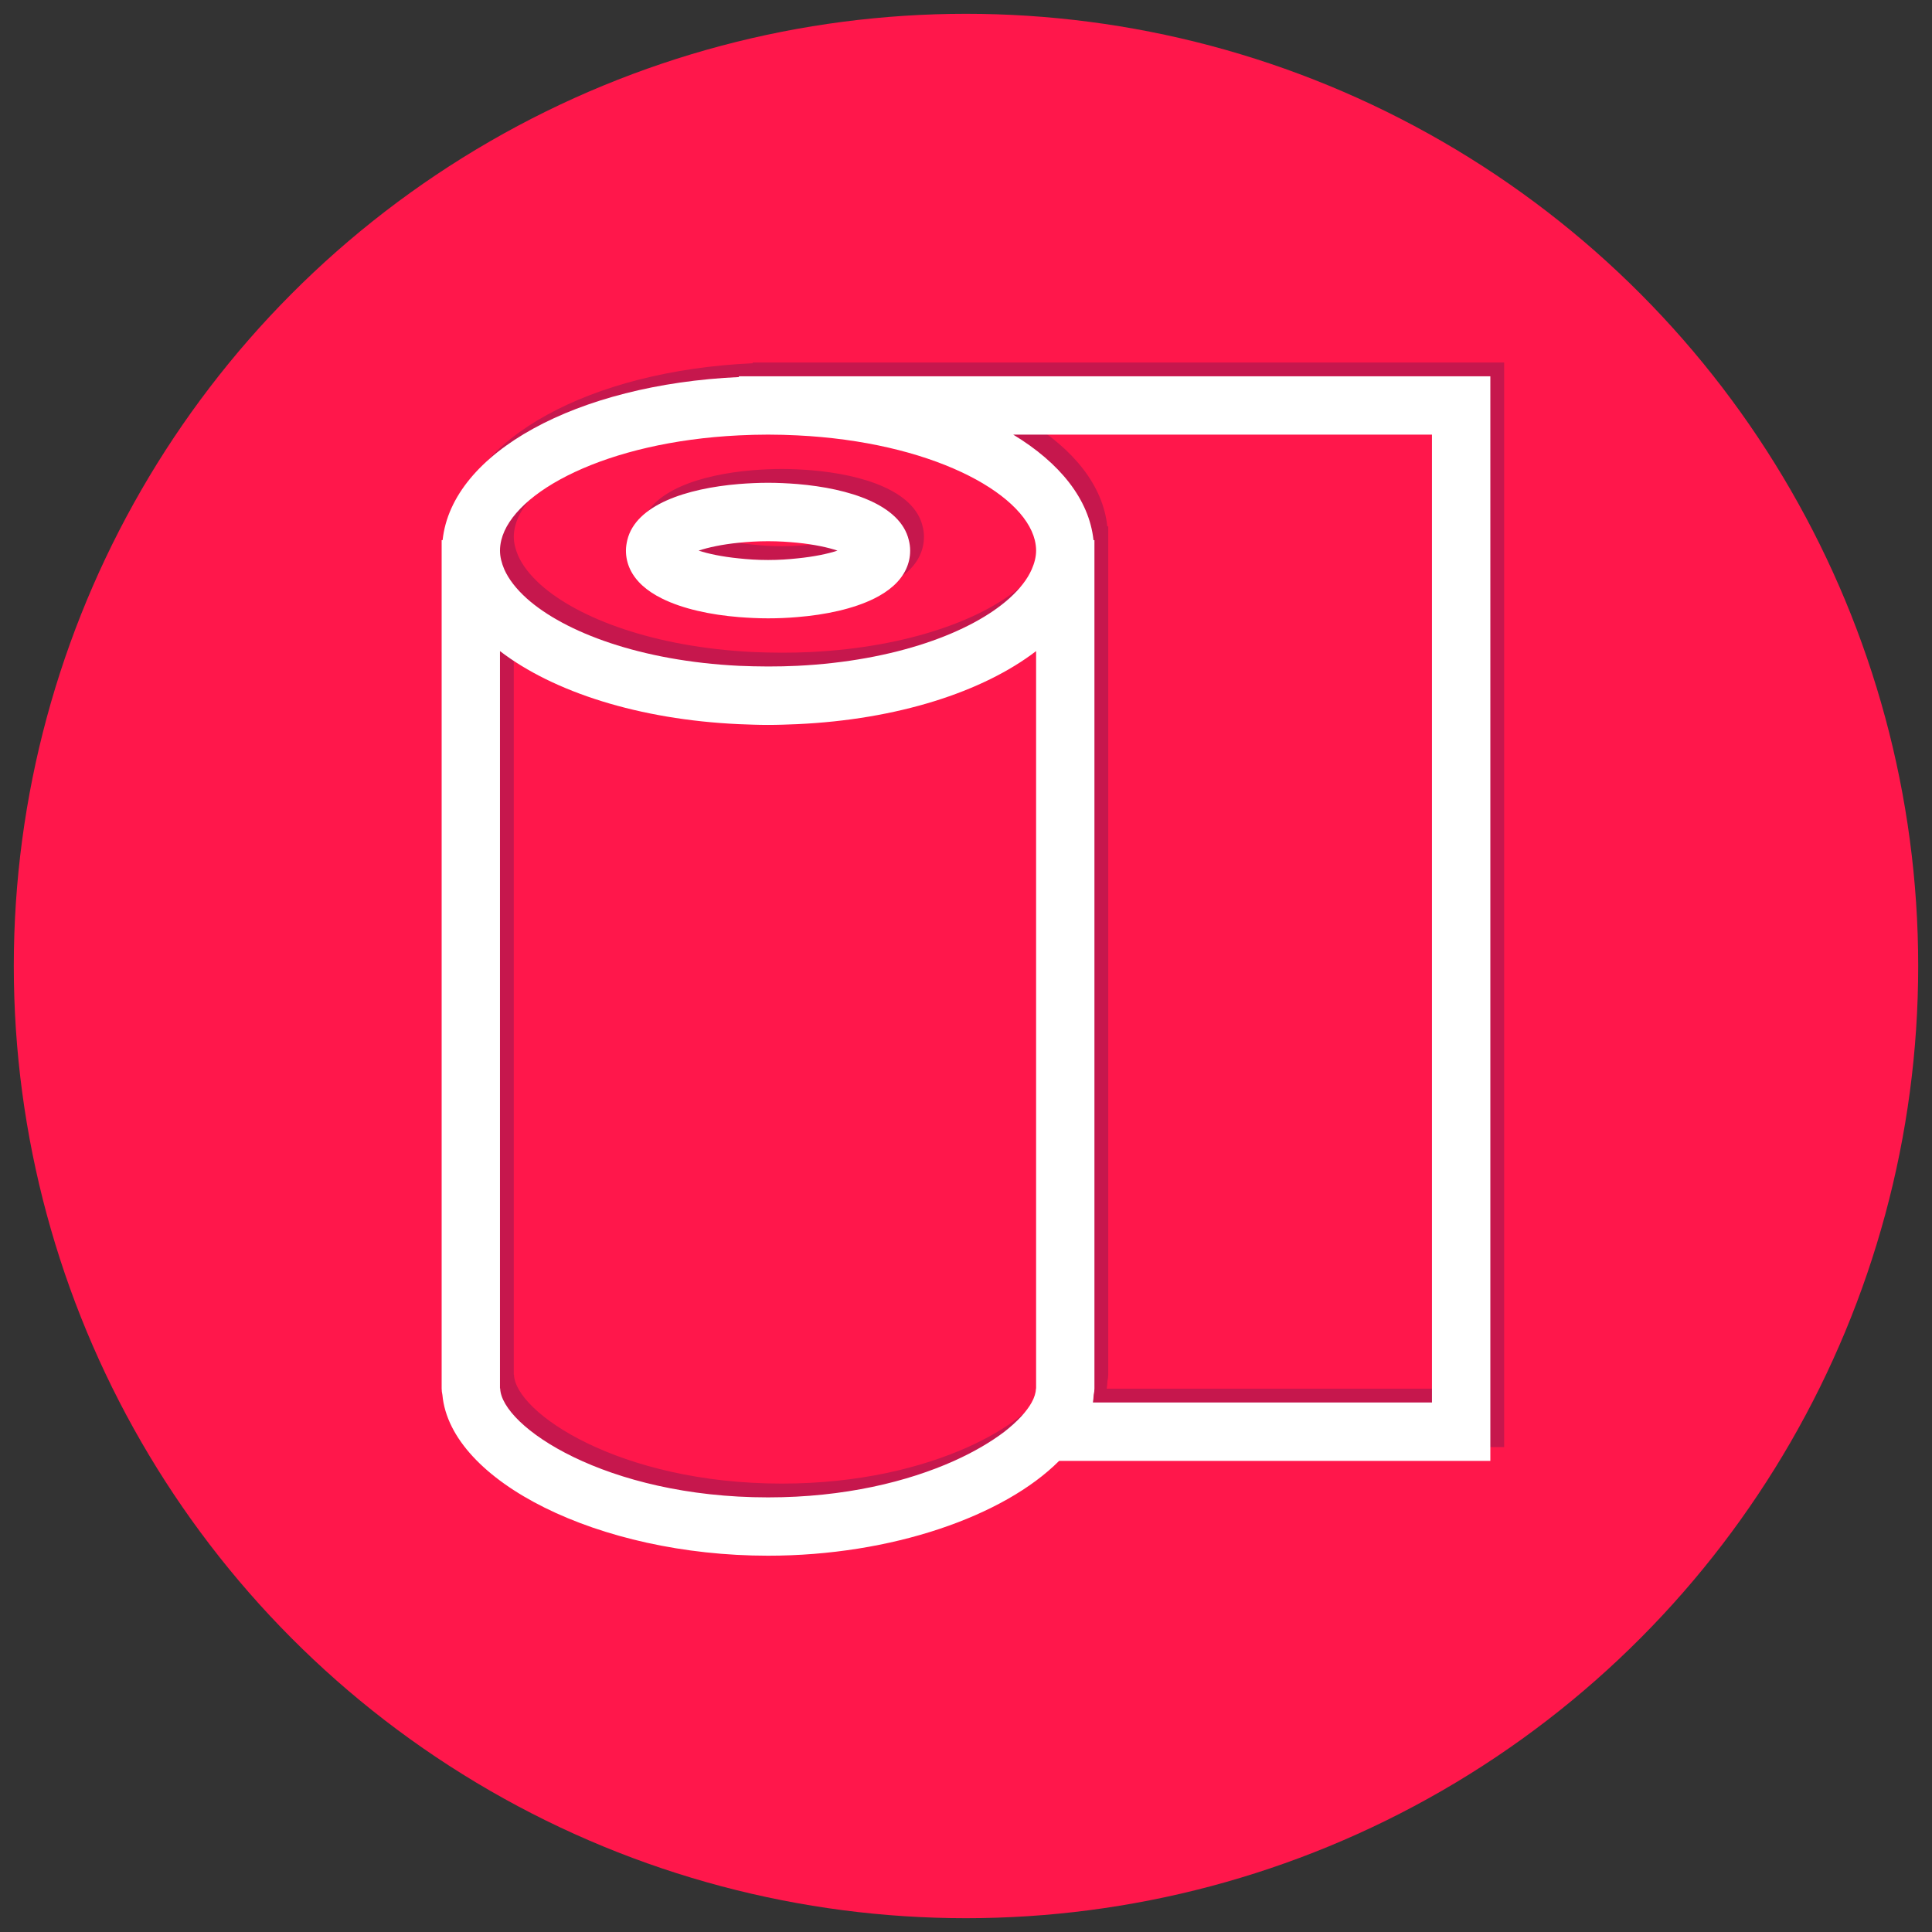
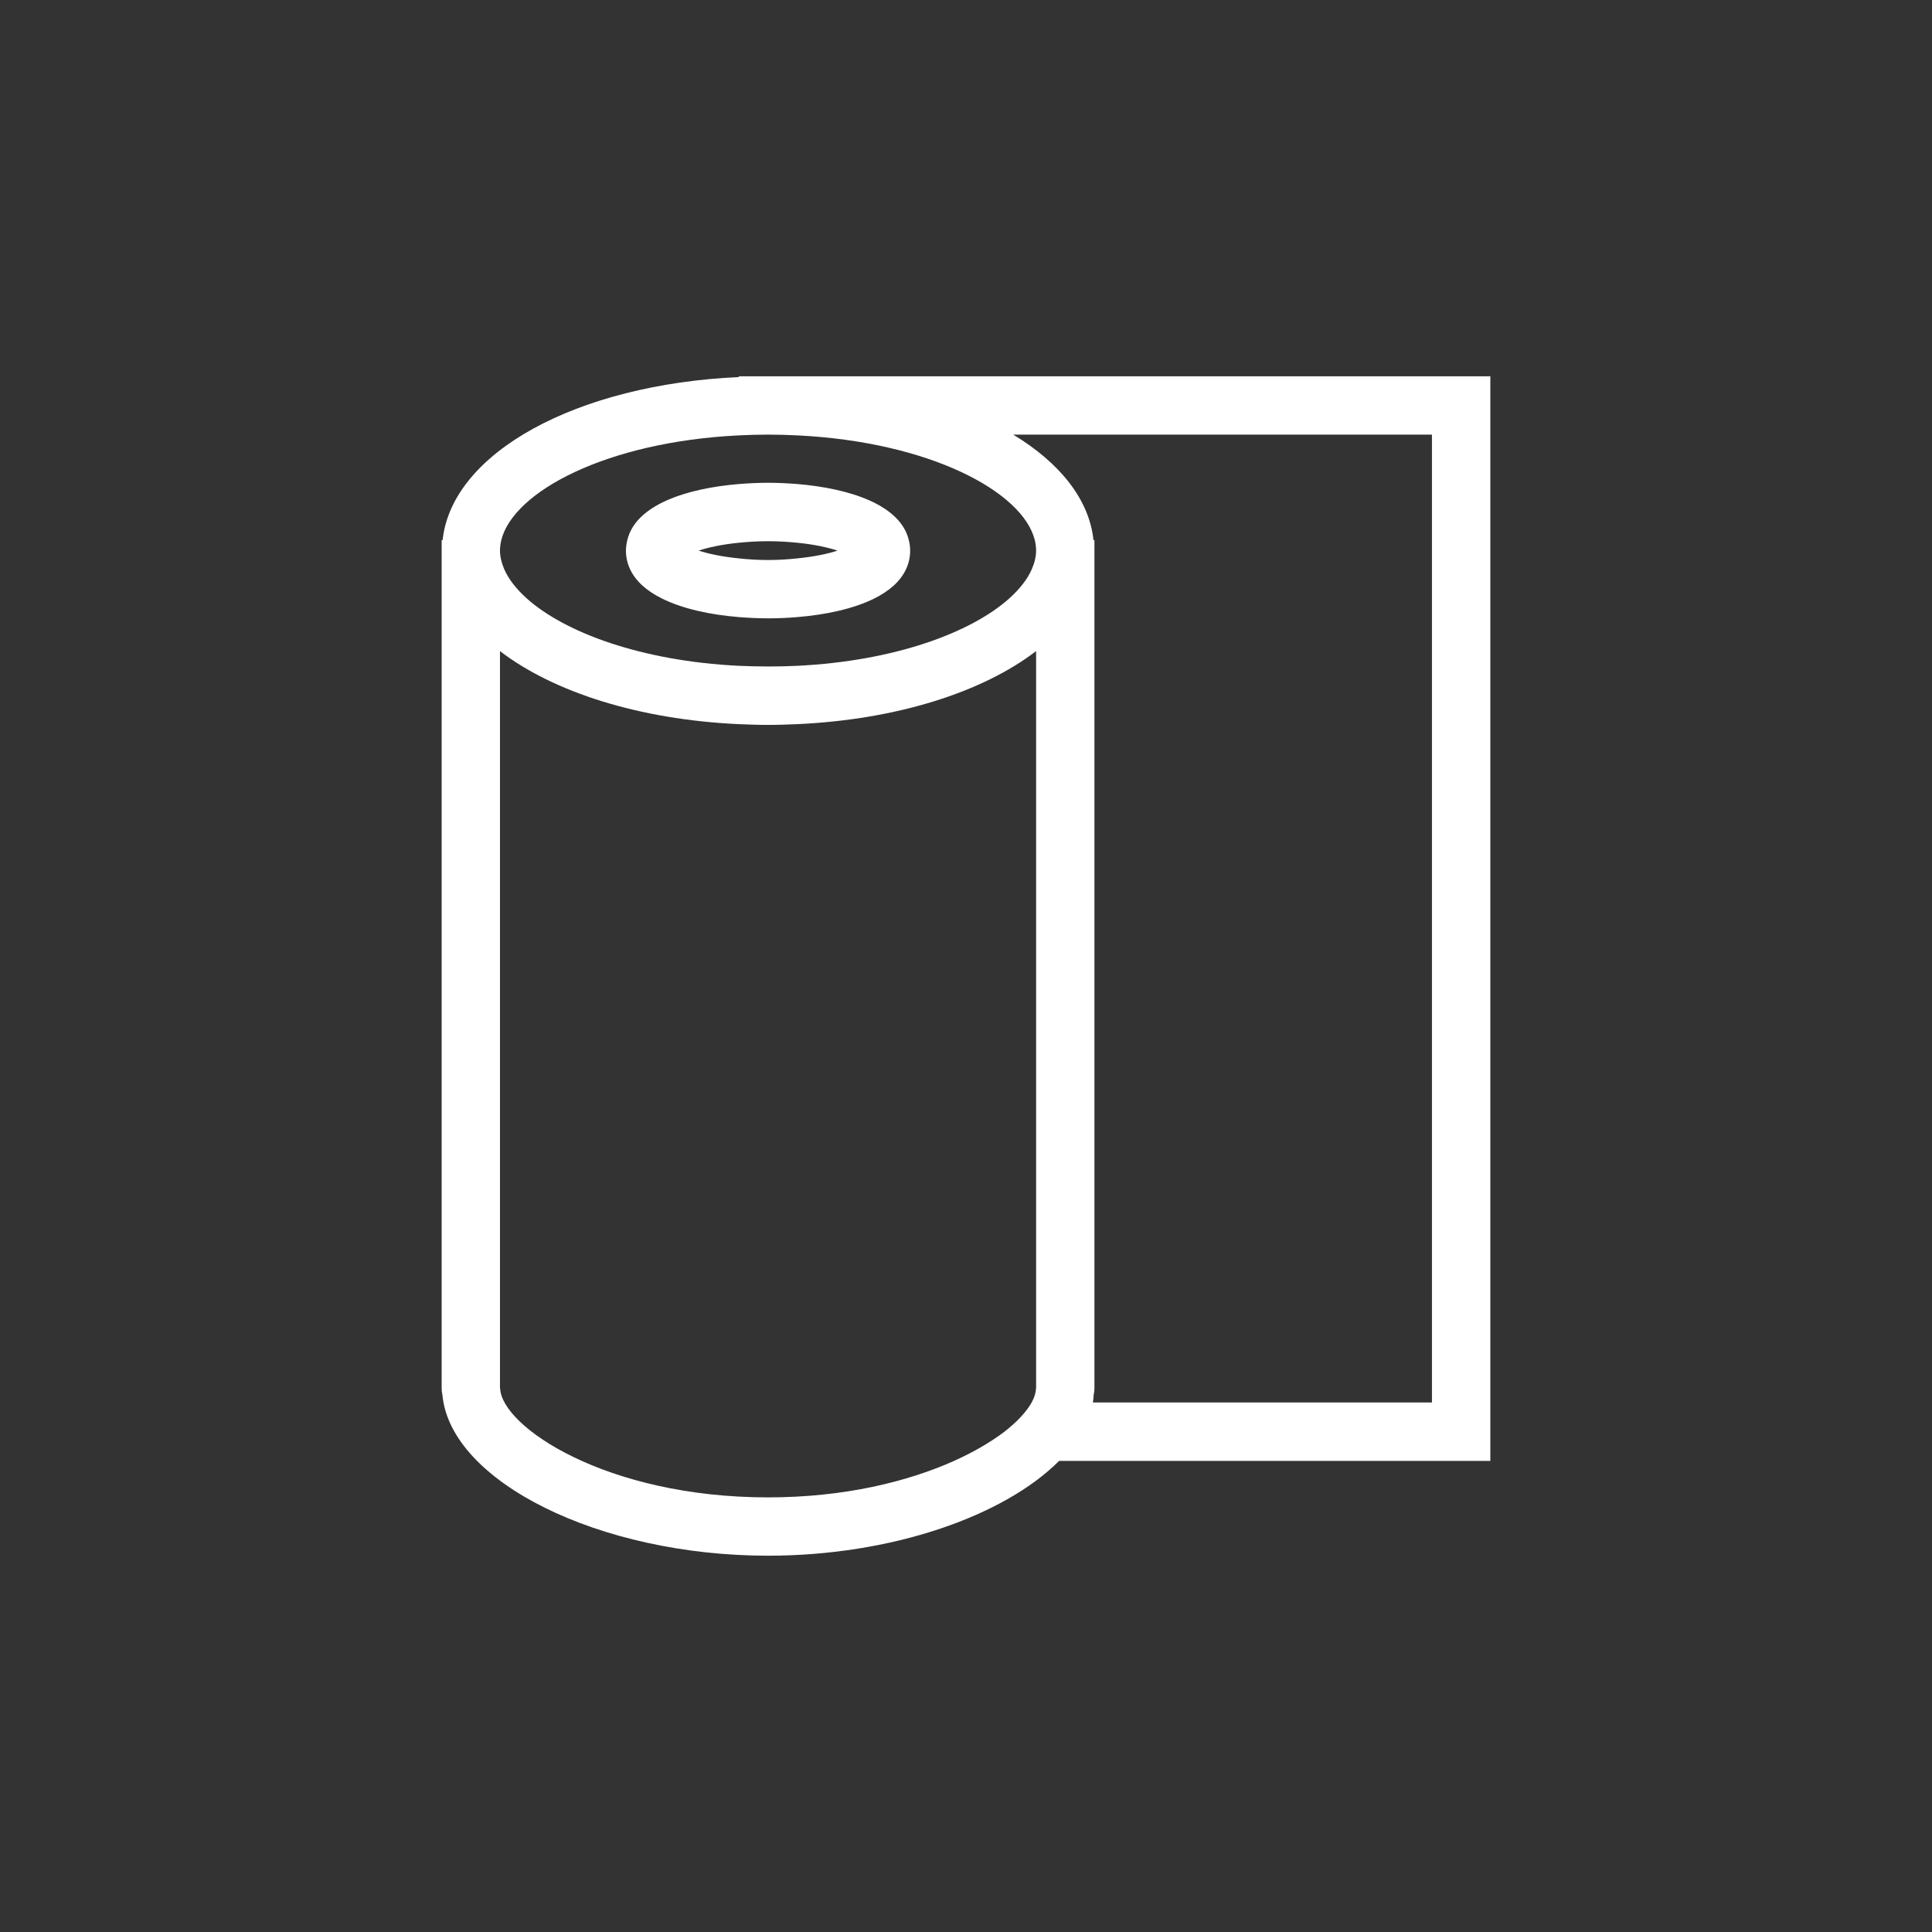
<svg xmlns="http://www.w3.org/2000/svg" version="1.1" id="Capa_1" x="0px" y="0px" width="140px" height="140px" viewBox="0 0 140 140" enable-background="new 0 0 140 140" xml:space="preserve">
  <rect x="0" y="0" width="140" height="140" fill="#333333" stroke="none" />
-   <circle fill="#FF174B" cx="70" cy="70" r="69" />
  <g>
    <g>
-       <path fill="#C6174D" d="M54.542,26.268v0.055c-11.764,0.537-20.795,5.479-21.469,11.819h-0.069v61.469    c0,0.158,0.021,0.316,0.055,0.467c0.571,6.264,11.337,11.654,23.596,11.654c8.962,0,17.112-2.877,21.091-6.869h31.25V26.268    H54.542z M76.08,99.611h-0.007c-0.014,0.316-0.117,0.66-0.316,1.018c-0.365,0.66-1.04,1.391-1.976,2.121    c-0.95,0.721-2.176,1.451-3.648,2.113c-3.332,1.492-7.923,2.643-13.478,2.643c-11.784,0-19.322-5.156-19.411-7.895H37.23v-53.43    c3.868,2.967,10.07,4.963,17.312,5.294c0.695,0.027,1.397,0.055,2.113,0.055s1.418-0.027,2.113-0.055    c7.241-0.331,13.443-2.327,17.312-5.294V99.611z M75.764,40.255c-0.31,0.715-0.867,1.424-1.631,2.112    c-2.754,2.465-8.268,4.53-15.364,4.881c-0.688,0.034-1.397,0.048-2.113,0.048c-0.723,0-1.425-0.021-2.113-0.048    c-7.097-0.351-12.61-2.416-15.371-4.881c-0.764-0.688-1.315-1.397-1.631-2.112c-0.193-0.455-0.31-0.909-0.31-1.356    c0-0.255,0.034-0.509,0.096-0.764c0.868-3.504,7.606-7.118,17.215-7.586c0.688-0.034,1.397-0.055,2.113-0.055    c0.723,0,1.425,0.021,2.113,0.055c9.609,0.468,16.348,4.082,17.216,7.586c0.062,0.255,0.096,0.509,0.096,0.764    C76.08,39.346,75.963,39.8,75.764,40.255z M104.764,100.629H80.196c0.034-0.18,0.042-0.365,0.054-0.551    c0.036-0.15,0.057-0.309,0.057-0.467V38.142h-0.068c-0.311-2.953-2.438-5.604-5.817-7.647h30.343V100.629z M58.769,34.074    c-0.709-0.055-1.418-0.09-2.113-0.09s-1.404,0.035-2.113,0.09c-3.786,0.316-7.475,1.5-8.088,4.068    c-0.055,0.24-0.097,0.488-0.097,0.757c0,0.495,0.11,0.943,0.303,1.356c0.42,0.888,1.232,1.583,2.299,2.112    c1.521,0.758,3.539,1.185,5.583,1.35c0.709,0.055,1.418,0.09,2.113,0.09s1.404-0.028,2.113-0.09    c2.044-0.165,4.068-0.592,5.589-1.35c1.06-0.529,1.879-1.225,2.292-2.112c0.193-0.413,0.303-0.861,0.303-1.356    c0-0.269-0.035-0.517-0.097-0.757C66.25,35.574,62.554,34.39,58.769,34.074z M58.769,39.463c-0.64,0.068-1.322,0.117-2.113,0.117    c-0.785,0-1.473-0.049-2.113-0.117c-1.239-0.124-2.23-0.337-2.918-0.564c0.688-0.228,1.68-0.447,2.918-0.571    c0.64-0.063,1.329-0.11,2.113-0.11c0.792,0,1.473,0.048,2.113,0.11c1.246,0.124,2.237,0.344,2.918,0.571    C61.006,39.126,60.015,39.339,58.769,39.463z" />
-     </g>
+       </g>
  </g>
  <g>
    <g>
      <path fill="#FFFFFF" d="M53.542,27.268v0.055c-11.764,0.537-20.795,5.479-21.469,11.819h-0.069v61.469    c0,0.158,0.021,0.316,0.055,0.467c0.571,6.264,11.337,11.654,23.596,11.654c8.962,0,17.112-2.877,21.091-6.869h31.25V27.268    H53.542z M75.08,100.611h-0.007c-0.014,0.316-0.117,0.66-0.316,1.018c-0.365,0.66-1.04,1.391-1.976,2.121    c-0.95,0.721-2.176,1.451-3.648,2.113c-3.332,1.492-7.923,2.643-13.478,2.643c-11.784,0-19.322-5.156-19.411-7.895H36.23v-53.43    c3.868,2.967,10.07,4.963,17.312,5.294c0.695,0.027,1.397,0.055,2.113,0.055s1.418-0.027,2.113-0.055    c7.241-0.331,13.443-2.327,17.312-5.294V100.611z M74.764,41.255c-0.31,0.715-0.867,1.424-1.631,2.112    c-2.754,2.465-8.268,4.53-15.364,4.881c-0.688,0.034-1.397,0.048-2.113,0.048c-0.723,0-1.425-0.021-2.113-0.048    c-7.097-0.351-12.61-2.416-15.371-4.881c-0.764-0.688-1.315-1.397-1.631-2.112c-0.193-0.455-0.31-0.909-0.31-1.356    c0-0.255,0.034-0.509,0.096-0.764c0.868-3.504,7.606-7.118,17.215-7.586c0.688-0.034,1.397-0.055,2.113-0.055    c0.723,0,1.425,0.021,2.113,0.055c9.609,0.468,16.348,4.082,17.216,7.586c0.062,0.255,0.096,0.509,0.096,0.764    C75.08,40.346,74.963,40.8,74.764,41.255z M103.764,101.629H79.196c0.034-0.18,0.042-0.365,0.054-0.551    c0.036-0.15,0.057-0.309,0.057-0.467V39.142h-0.068c-0.311-2.953-2.438-5.604-5.817-7.647h30.343V101.629z M57.769,35.074    c-0.709-0.055-1.418-0.09-2.113-0.09s-1.404,0.035-2.113,0.09c-3.786,0.316-7.475,1.5-8.088,4.068    c-0.055,0.24-0.097,0.488-0.097,0.757c0,0.495,0.11,0.943,0.303,1.356c0.42,0.888,1.232,1.583,2.299,2.112    c1.521,0.758,3.539,1.185,5.583,1.35c0.709,0.055,1.418,0.09,2.113,0.09s1.404-0.028,2.113-0.09    c2.044-0.165,4.068-0.592,5.589-1.35c1.06-0.529,1.879-1.225,2.292-2.112c0.193-0.413,0.303-0.861,0.303-1.356    c0-0.269-0.035-0.517-0.097-0.757C65.25,36.574,61.554,35.39,57.769,35.074z M57.769,40.463c-0.64,0.068-1.322,0.117-2.113,0.117    c-0.785,0-1.473-0.049-2.113-0.117c-1.239-0.124-2.23-0.337-2.918-0.564c0.688-0.228,1.68-0.447,2.918-0.571    c0.64-0.063,1.329-0.11,2.113-0.11c0.792,0,1.473,0.048,2.113,0.11c1.246,0.124,2.237,0.344,2.918,0.571    C60.006,40.126,59.015,40.339,57.769,40.463z" />
    </g>
  </g>
</svg>